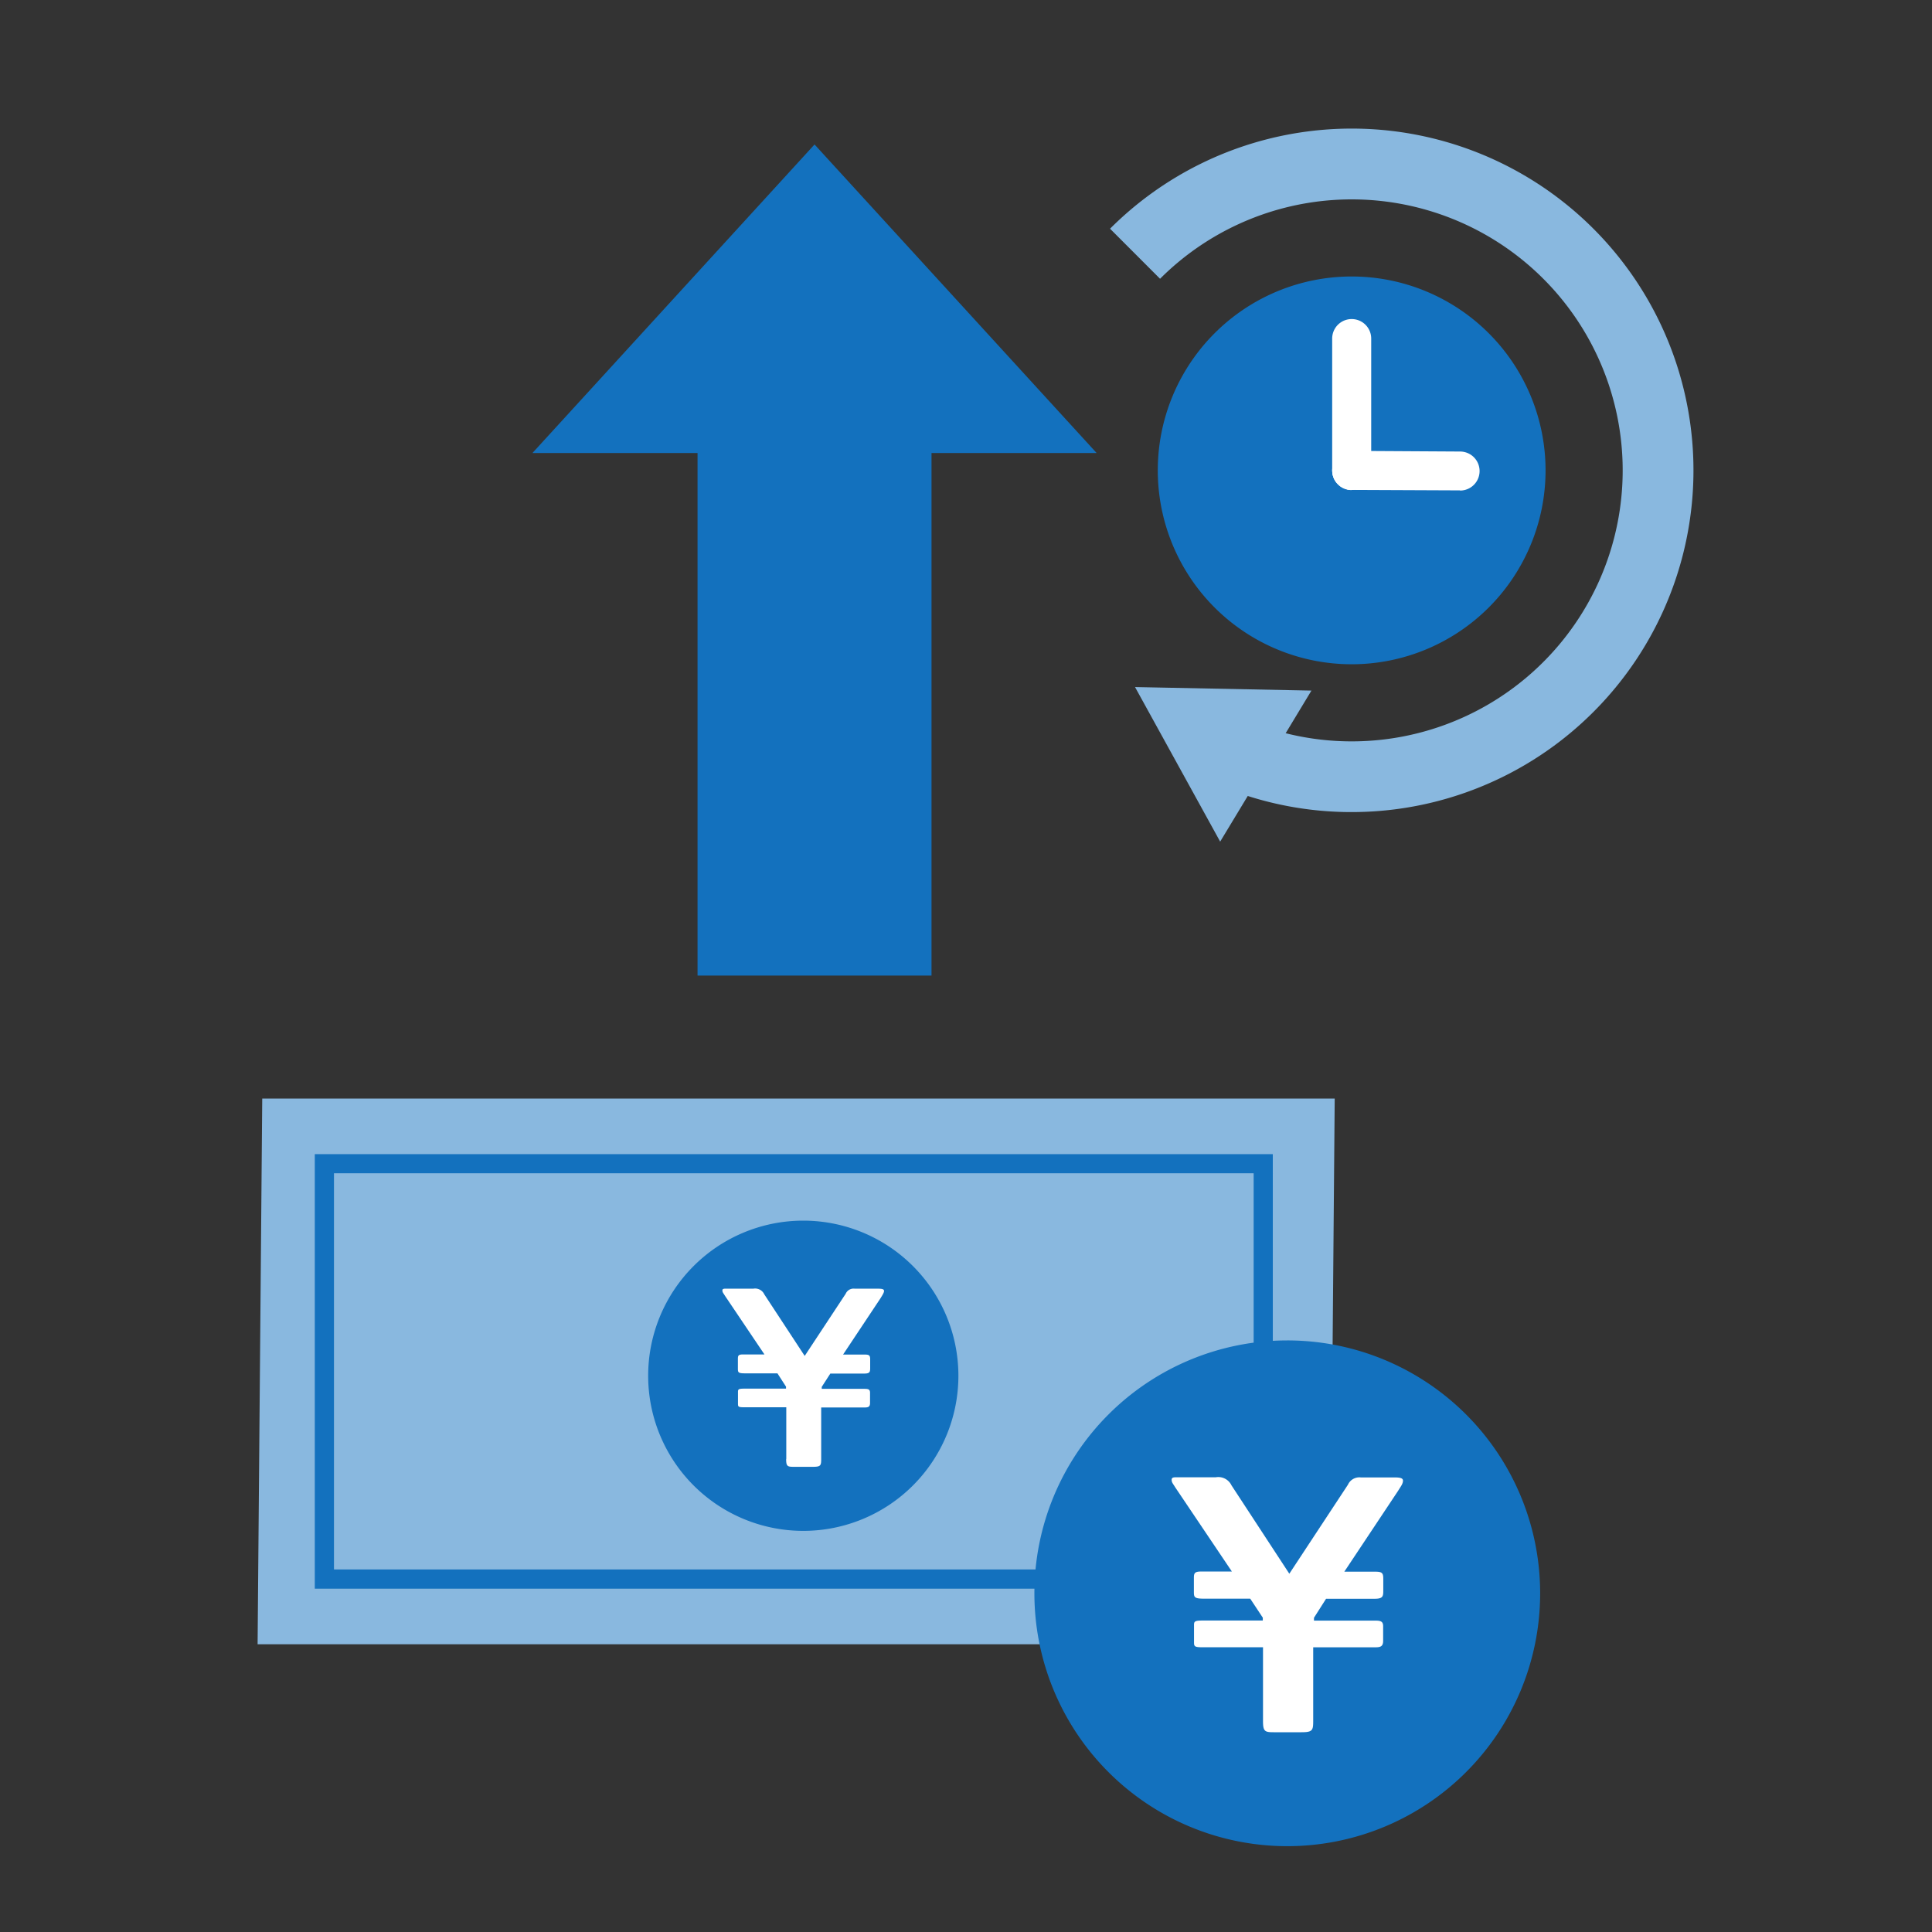
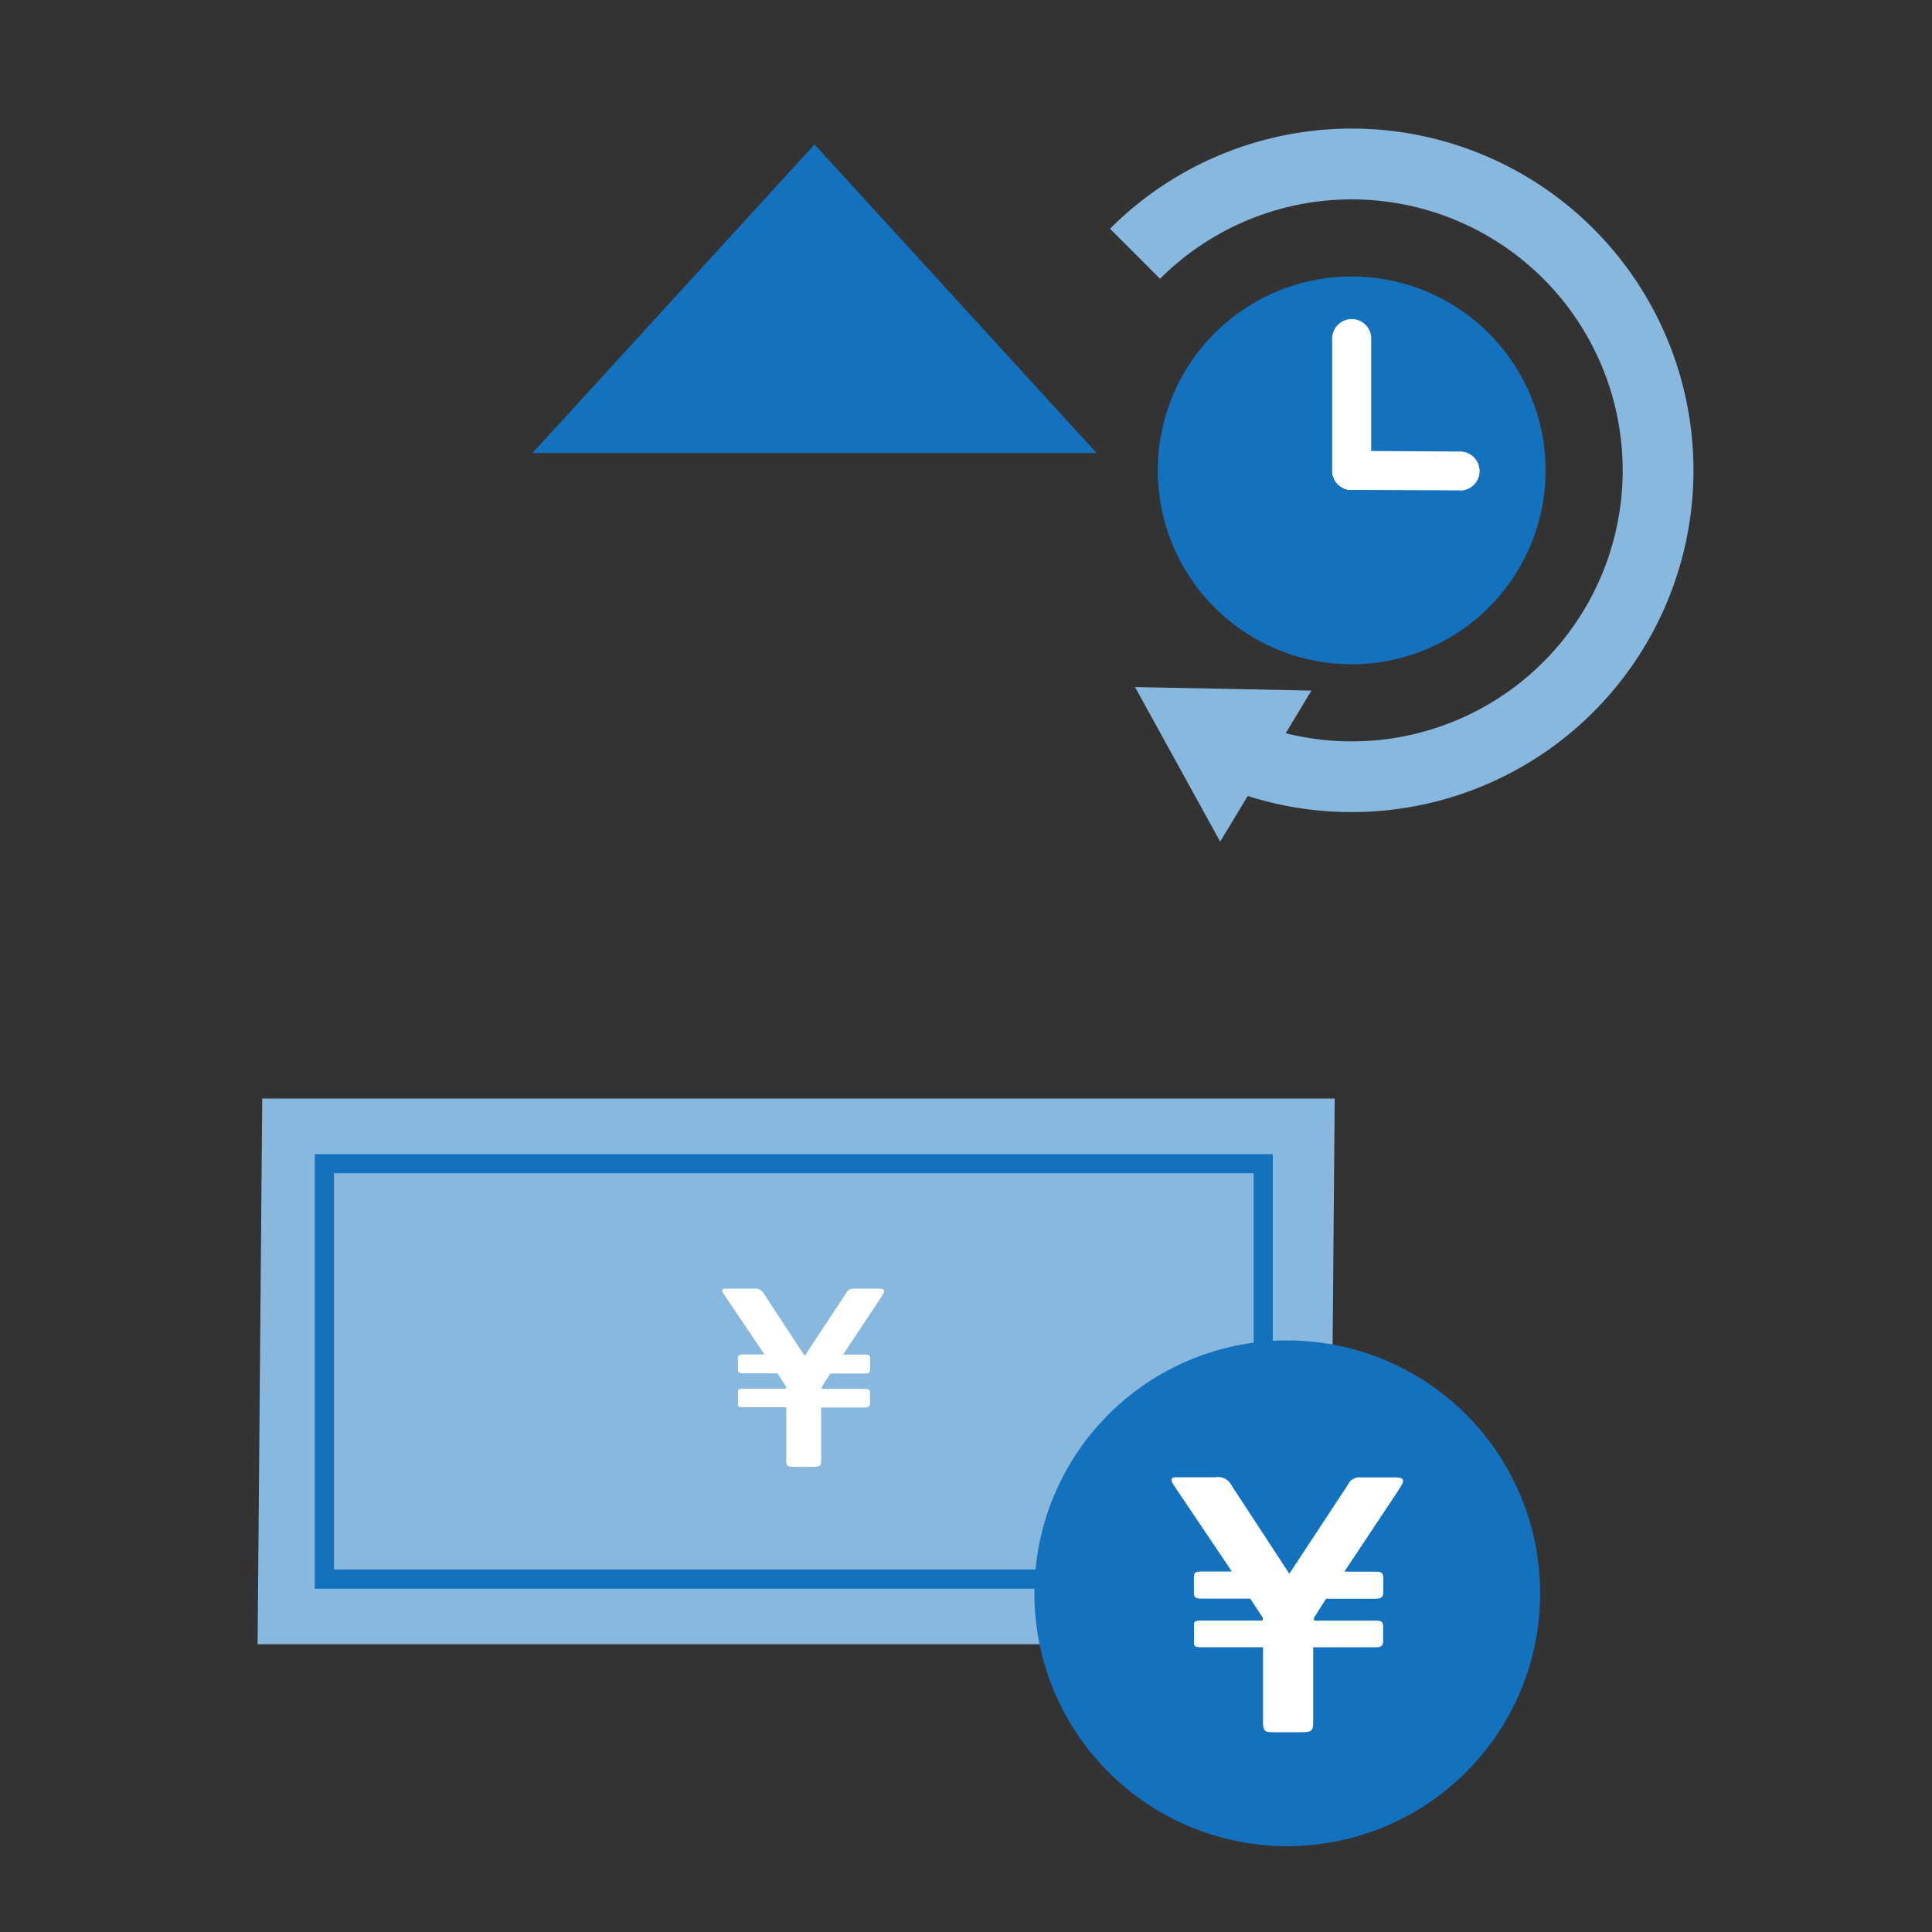
<svg xmlns="http://www.w3.org/2000/svg" width="45" height="45" viewBox="0 0 45 45">
  <rect x="0" y="0" width="45" height="45" fill="#333333" stroke="none" />
  <defs>
    <clipPath id="clip-path">
      <rect id="長方形_7327" data-name="長方形 7327" width="45" height="45" transform="translate(-5628 5421)" fill="#fff" stroke="#707070" stroke-width="1" />
    </clipPath>
    <clipPath id="clip-path-2">
      <rect id="長方形_7313" data-name="長方形 7313" width="33.44" height="40" fill="none" />
    </clipPath>
  </defs>
  <g id="マスクグループ_11409" data-name="マスクグループ 11409" transform="translate(5628 -5421)" clip-path="url(#clip-path)">
    <g id="グループ_18740" data-name="グループ 18740" transform="translate(-5622 5424)">
      <g id="グループ_18739" data-name="グループ 18739" clip-path="url(#clip-path-2)">
        <path id="パス_30675" data-name="パス 30675" d="M43.647,10.195a4.516,4.516,0,1,1-4.516-4.516,4.516,4.516,0,0,1,4.516,4.516" transform="translate(-13.648 -2.239)" fill="#1371be" />
        <path id="パス_30676" data-name="パス 30676" d="M41.775,11.3a.454.454,0,0,1-.454-.454V7.771a.454.454,0,0,1,.909,0v3.071a.454.454,0,0,1-.454.454" transform="translate(-16.292 -2.885)" fill="#fff" />
        <path id="パス_30677" data-name="パス 30677" d="M44.3,13.305h0l-2.523-.011a.454.454,0,0,1,0-.909h0L44.3,12.4a.454.454,0,0,1,0,.909" transform="translate(-16.292 -4.883)" fill="#fff" />
        <path id="パス_30678" data-name="パス 30678" d="M42.23,12.838a.454.454,0,1,1-.454-.454.454.454,0,0,1,.454.454" transform="translate(-16.292 -4.882)" fill="#fff" />
        <path id="パス_30679" data-name="パス 30679" d="M38.4,15.915a7.943,7.943,0,0,1-2.854-.53l.592-1.539A6.312,6.312,0,1,0,33.944,3.493L32.779,2.327A7.96,7.96,0,1,1,38.4,15.915" transform="translate(-12.924 0)" fill="#89b8df" />
        <path id="パス_30680" data-name="パス 30680" d="M37.849,21.547l-4.109-.082,1.983,3.6Z" transform="translate(-13.303 -8.462)" fill="#89b8df" />
        <path id="パス_30681" data-name="パス 30681" d="M24.98,50H0L.108,37.289h24.98Z" transform="translate(0 -14.702)" fill="#89b8df" />
        <path id="パス_30682" data-name="パス 30682" d="M24.068,49.1H2.647V39.872H24.068Zm.446-9.674H2.2V49.547H24.515Z" transform="translate(-0.868 -15.544)" fill="#1371be" />
-         <path id="パス_30683" data-name="パス 30683" d="M22.243,45.6a3.613,3.613,0,1,1-3.614-3.614A3.614,3.614,0,0,1,22.243,45.6" transform="translate(-5.92 -16.555)" fill="#1371be" />
        <path id="パス_30684" data-name="パス 30684" d="M41.651,52.48a5.89,5.89,0,1,1-5.89-5.89,5.889,5.889,0,0,1,5.89,5.89" transform="translate(-11.778 -18.369)" fill="#1371be" />
        <path id="パス_30685" data-name="パス 30685" d="M37.275,57.537V55.813h-1.4c-.2,0-.207-.019-.207-.123v-.4c0-.085.028-.1.216-.1h1.386v-.066l-.293-.443H35.9c-.235,0-.235-.038-.235-.17V54.2c0-.1.009-.151.159-.151h.726l-1.319-1.96c-.057-.094-.084-.113-.084-.179s.075-.056.169-.056h.857a.34.34,0,0,1,.368.188L37.888,54.1l1.365-2.073a.292.292,0,0,1,.3-.17h.782c.142,0,.2.019.2.075,0,.076-.056.141-.113.236l-1.253,1.884h.7c.169,0,.207.019.207.161v.282c0,.132-.01.188-.2.188H38.744l-.282.443v.066h1.423c.133,0,.188.019.188.132v.339c0,.151-.085.151-.216.151H38.444v1.705c0,.226-.01.273-.273.273H37.52c-.2,0-.245-.019-.245-.254" transform="translate(-13.857 -20.445)" fill="#fff" />
        <path id="パス_30686" data-name="パス 30686" d="M19.362,48.558v-1.2h-.98c-.139,0-.145-.013-.145-.085v-.277c0-.059.02-.072.152-.072h.967v-.046l-.2-.31H18.4c-.165,0-.165-.026-.165-.118v-.217c0-.072.007-.105.112-.105h.507l-.921-1.368c-.04-.066-.059-.079-.059-.125s.053-.039.119-.039h.6a.236.236,0,0,1,.257.132l.941,1.434.955-1.448a.2.2,0,0,1,.211-.118H21.5c.1,0,.139.013.139.053s-.04.1-.079.165l-.875,1.316h.486c.119,0,.145.013.145.112v.2c0,.092-.007.131-.138.131h-.79l-.2.31v.046h.994c.093,0,.131.013.131.092v.237c0,.105-.059.105-.151.105h-.987v1.191c0,.158-.006.191-.191.191h-.454c-.138,0-.171-.013-.171-.177" transform="translate(-7.048 -17.58)" fill="#fff" />
-         <rect id="長方形_7312" data-name="長方形 7312" width="5.45" height="13.562" transform="translate(10.247 6.161)" fill="#1371be" />
        <path id="パス_30687" data-name="パス 30687" d="M23.71,7.786H10.57L17.14.6Z" transform="translate(-4.168 -0.235)" fill="#1371be" />
      </g>
    </g>
  </g>
</svg>